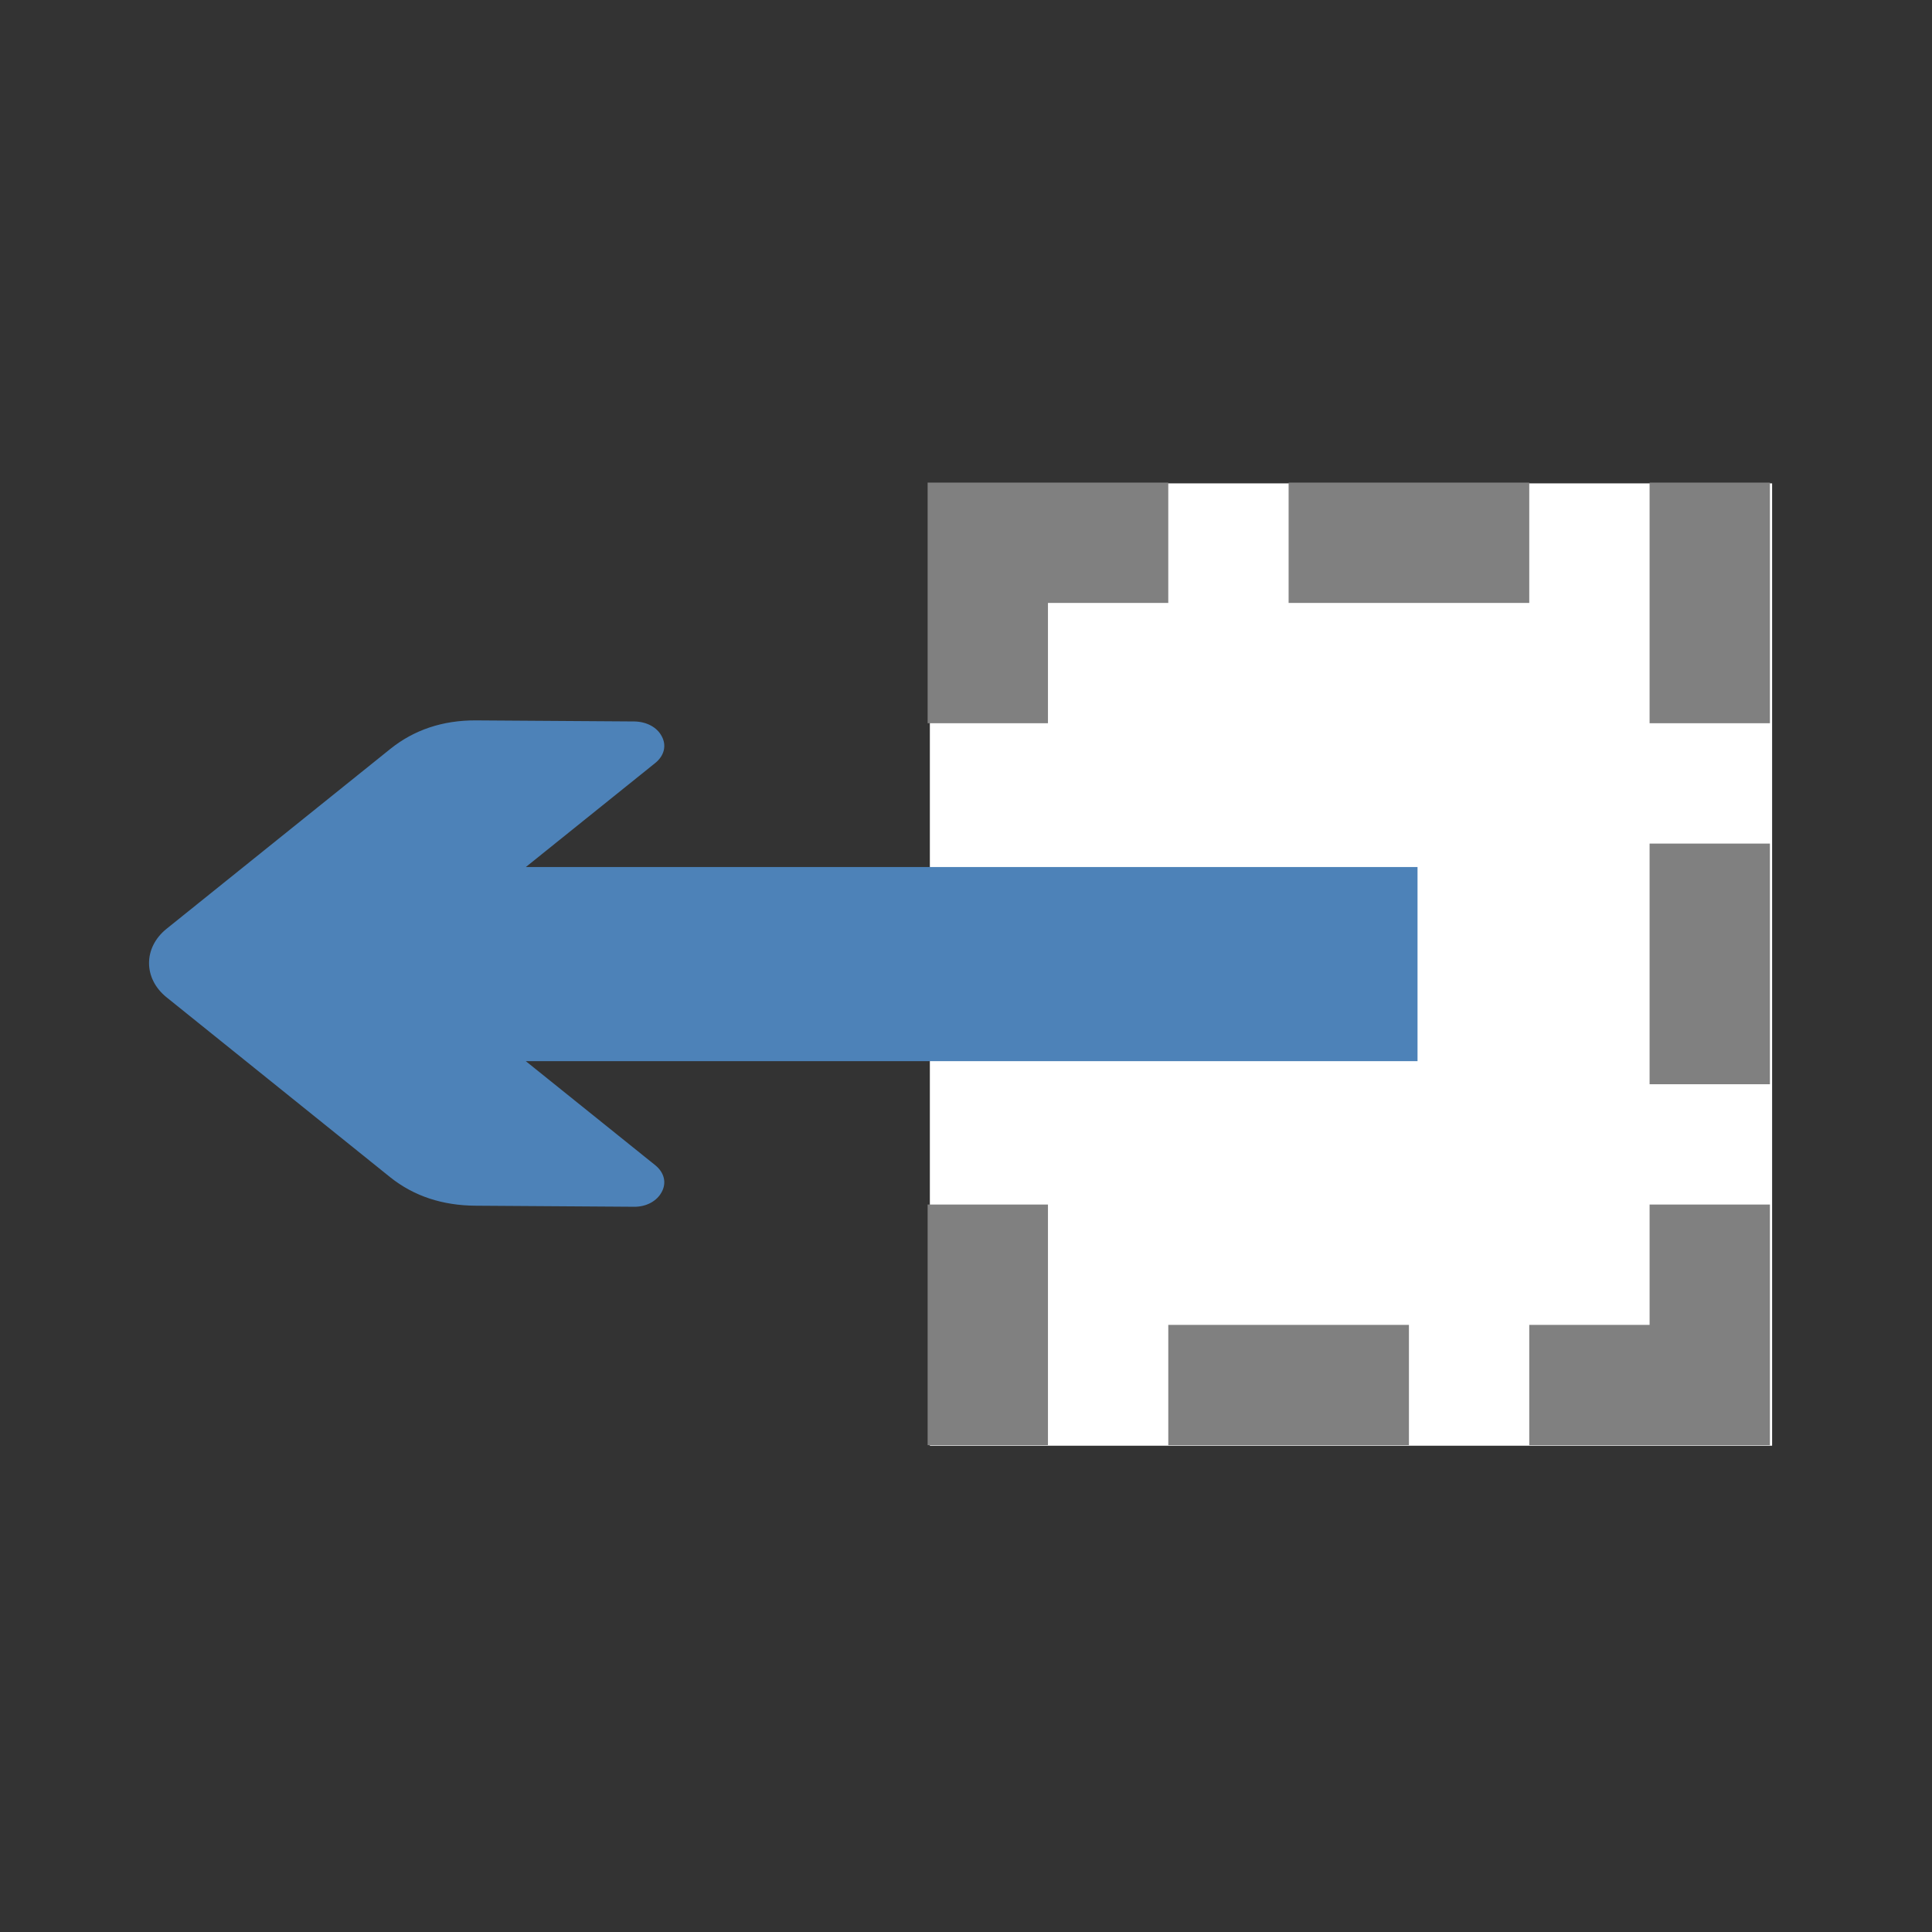
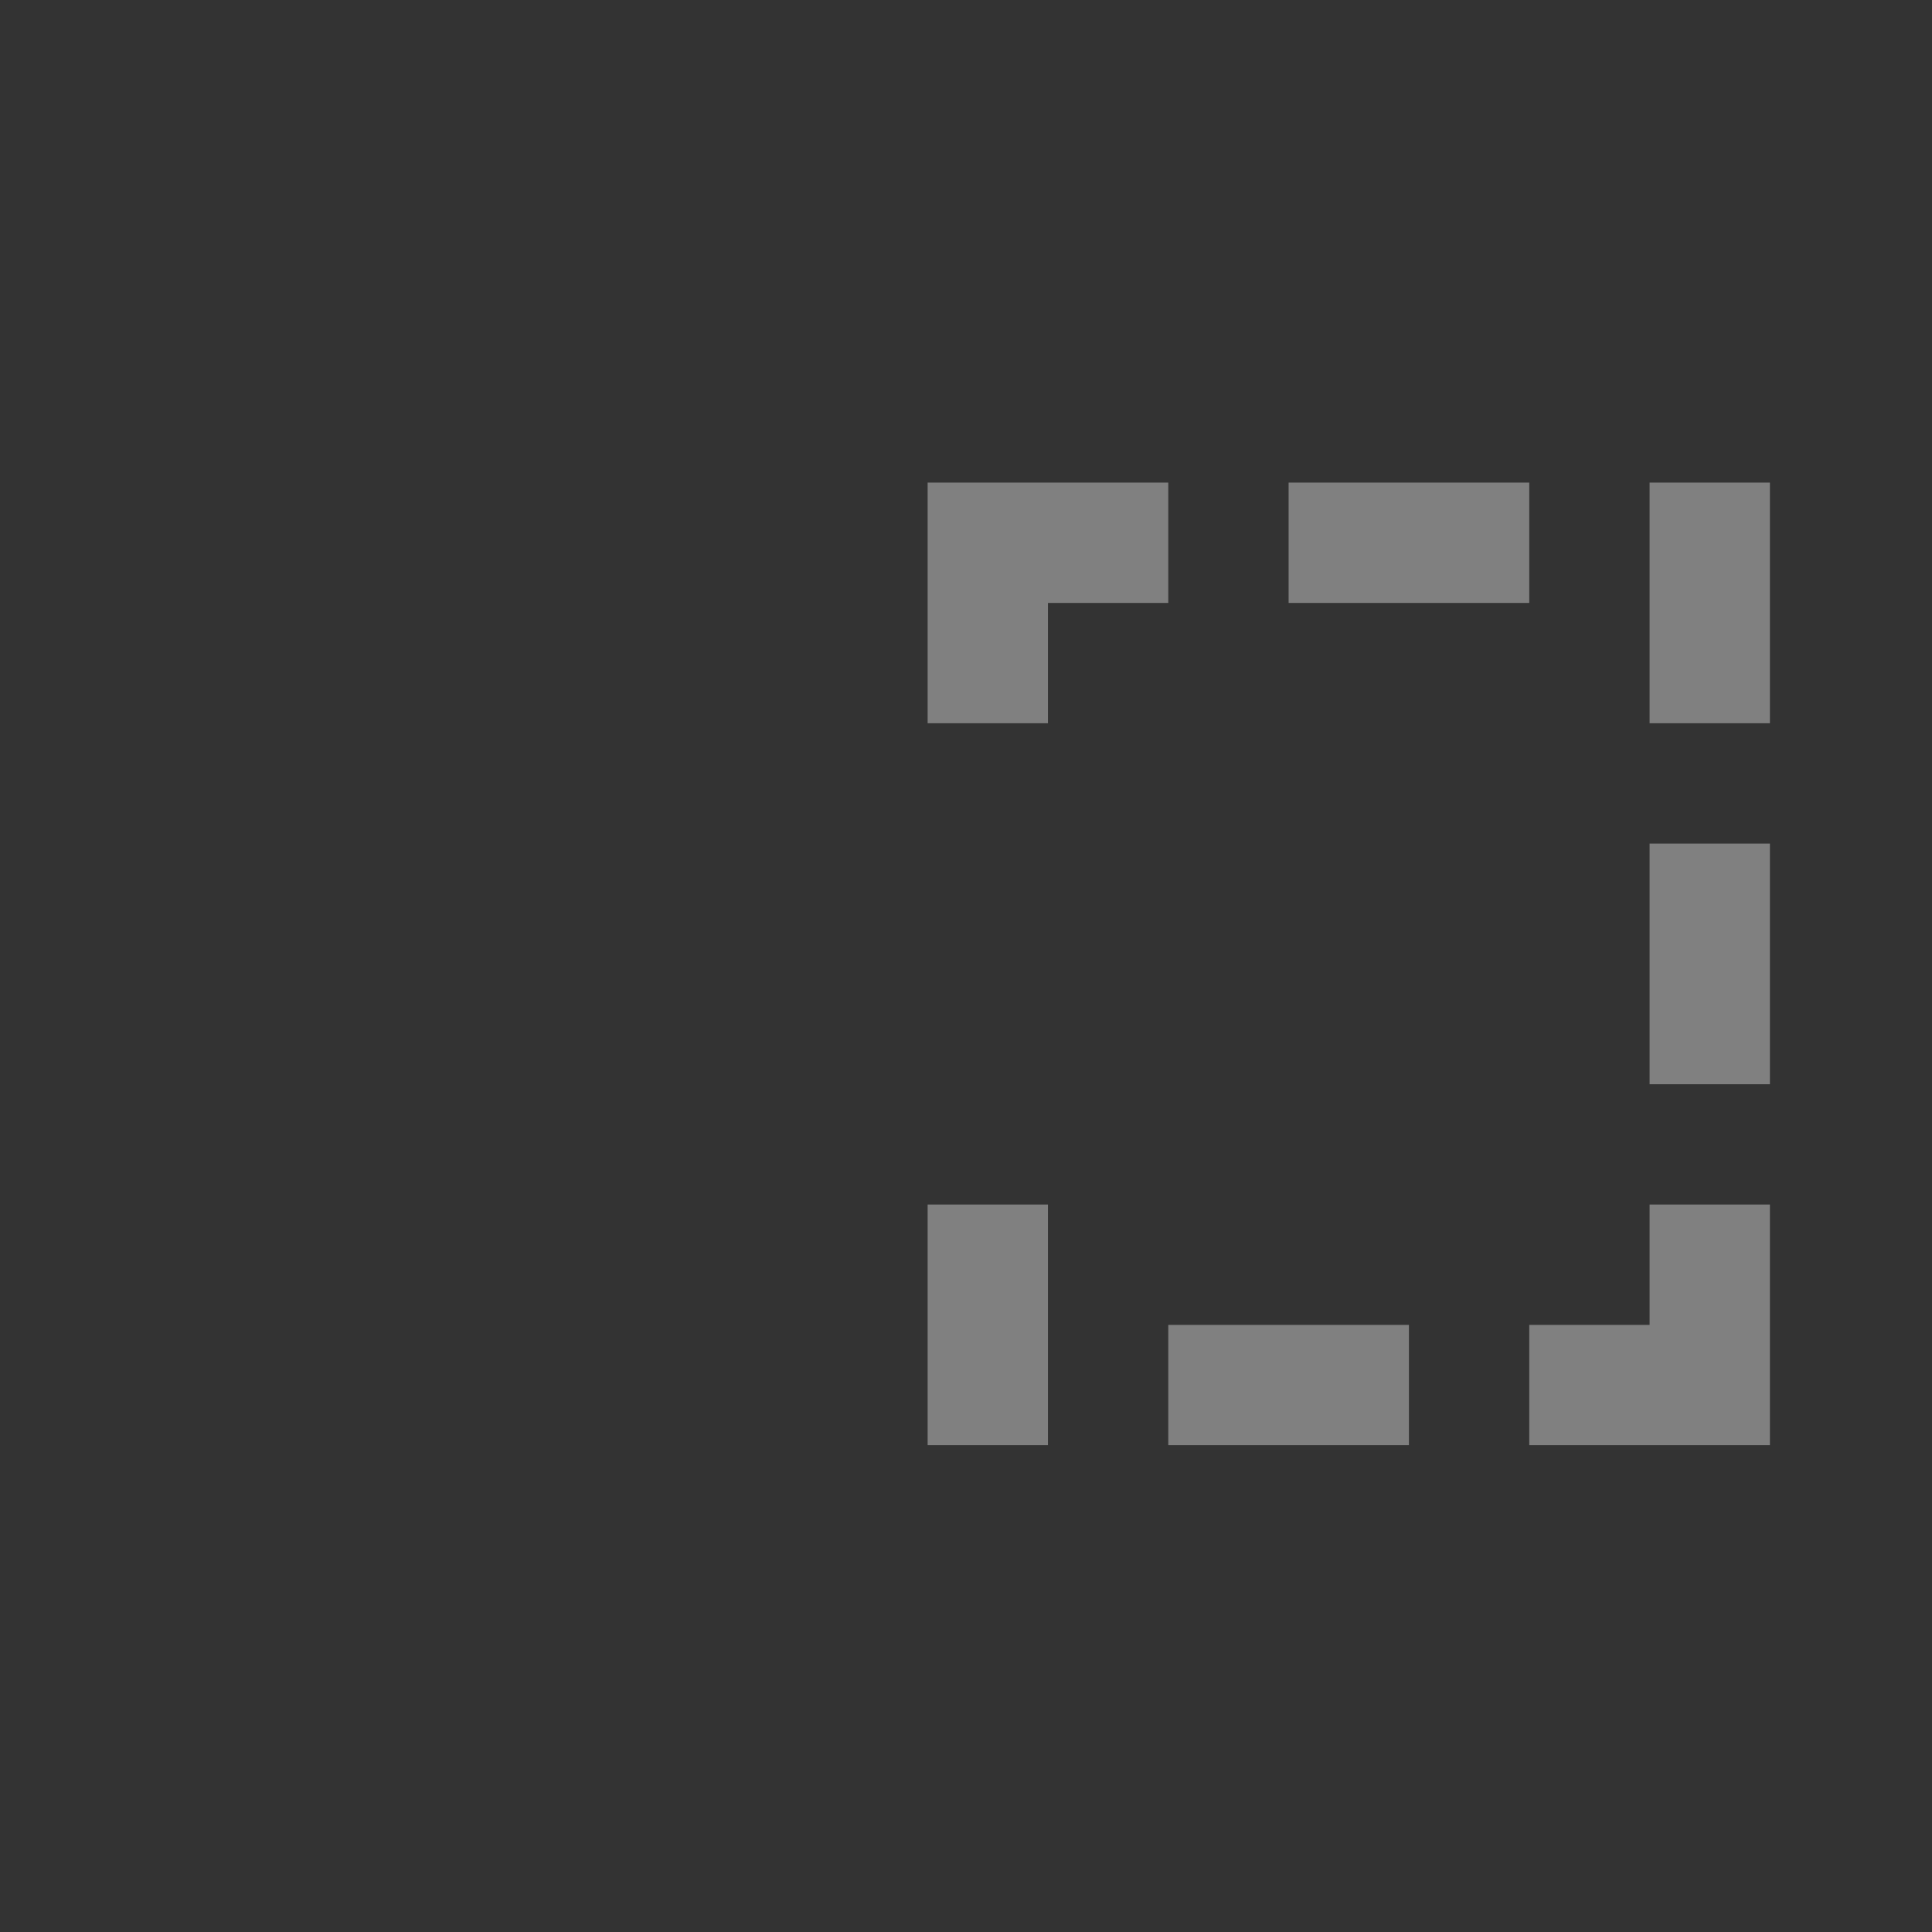
<svg xmlns="http://www.w3.org/2000/svg" xmlns:ns1="http://www.inkscape.org/namespaces/inkscape" xmlns:ns2="http://sodipodi.sourceforge.net/DTD/sodipodi-0.dtd" xml:space="preserve" width="1024px" height="1024px" shape-rendering="geometricPrecision" text-rendering="geometricPrecision" image-rendering="optimizeQuality" fill-rule="nonzero" clip-rule="evenodd" viewBox="0 0 10240 10240" id="svg2" version="1.1" ns1:version="0.91 r13725" ns2:docname="Outdent.svg">
  <rect x="0" y="0" width="10240" height="10240" fill="#333333" stroke="none" />
  <defs id="defs12" />
  <ns2:namedview pagecolor="#ffffff" bordercolor="#666666" borderopacity="1" objecttolerance="10" gridtolerance="10" guidetolerance="10" ns1:pageopacity="0" ns1:pageshadow="2" ns1:window-width="1920" ns1:window-height="1137" id="namedview10" showgrid="false" ns1:zoom="0.46093749" ns1:cx="-425.1284" ns1:cy="196.29688" ns1:window-x="1912" ns1:window-y="-8" ns1:window-maximized="1" ns1:current-layer="svg2" />
  <title id="title4">document_selection icon</title>
  <desc id="desc6">document_selection icon from the IconExperience.com O-Collection. Copyright by INCORS GmbH (www.incors.com).</desc>
  <g id="g4137" transform="matrix(0,-1,1,0,-19.032,10201.532)">
-     <path ns1:connector-curvature="0" id="rect4138" d="m 2538.873,4947.485 5100.757,0 0,4464.121 -5100.757,0 z" style="fill:#ffffff" />
    <path ns1:connector-curvature="0" id="curve0" d="m 2541.627,4935.683 0,637.75 1275.5,0 0,-637.75 -1275.5,0 z m 3826.5,0 0,637.75 637.75,0 0,637.75 637.75,0 0,-1275.5 -1275.5,0 z m -3826.5,1275.5 0,1275.5 637.75,0 0,-1275.5 -637.75,0 z m 4464.25,637.75 0,1275.5 637.75,0 0,-1275.5 -637.75,0 z m -4464.25,1275.5 0,1275.5 1275.5,0 0,-637.75 -637.75,0 0,-637.75 -637.75,0 z m 1913.25,637.75 0,637.75 1275.5,0 0,-637.75 -1275.5,0 z m 1913.25,0 0,637.75 1275.5,0 0,-637.75 -1275.5,0 z" style="fill:#808080;fill-opacity:1" />
-     <path ns1:connector-curvature="0" id="curve1" d="m 5097.166,808.957 c -65.913,0 -131.839,31.008 -181.676,93.008 l -954.13,1185.996 c -99.674,125 -149.505,276.988 -150.308,452.988 l -5.636,839.004 c -0.804,65 30.548,122.012 79.582,147.012 49.033,26 102.088,11.996 139.868,-34.004 l 552.219,-687.012 0,4726.25 1028.892,0 0,-4726.25 552.235,687.012 c 37.78,46 90.819,60.004 139.852,34.004 49.033,-25 78.778,-81.012 79.581,-147.012 l 5.636,-839.004 c 0.804,-176 -50.647,-327.988 -151.125,-452.988 L 5278.827,901.965 c -49.837,-62 -115.747,-93.008 -181.661,-93.008 z" style="clip-rule:evenodd;fill:#4d82b8;fill-rule:nonzero;image-rendering:optimizeQuality;shape-rendering:geometricPrecision;text-rendering:geometricPrecision" />
  </g>
</svg>